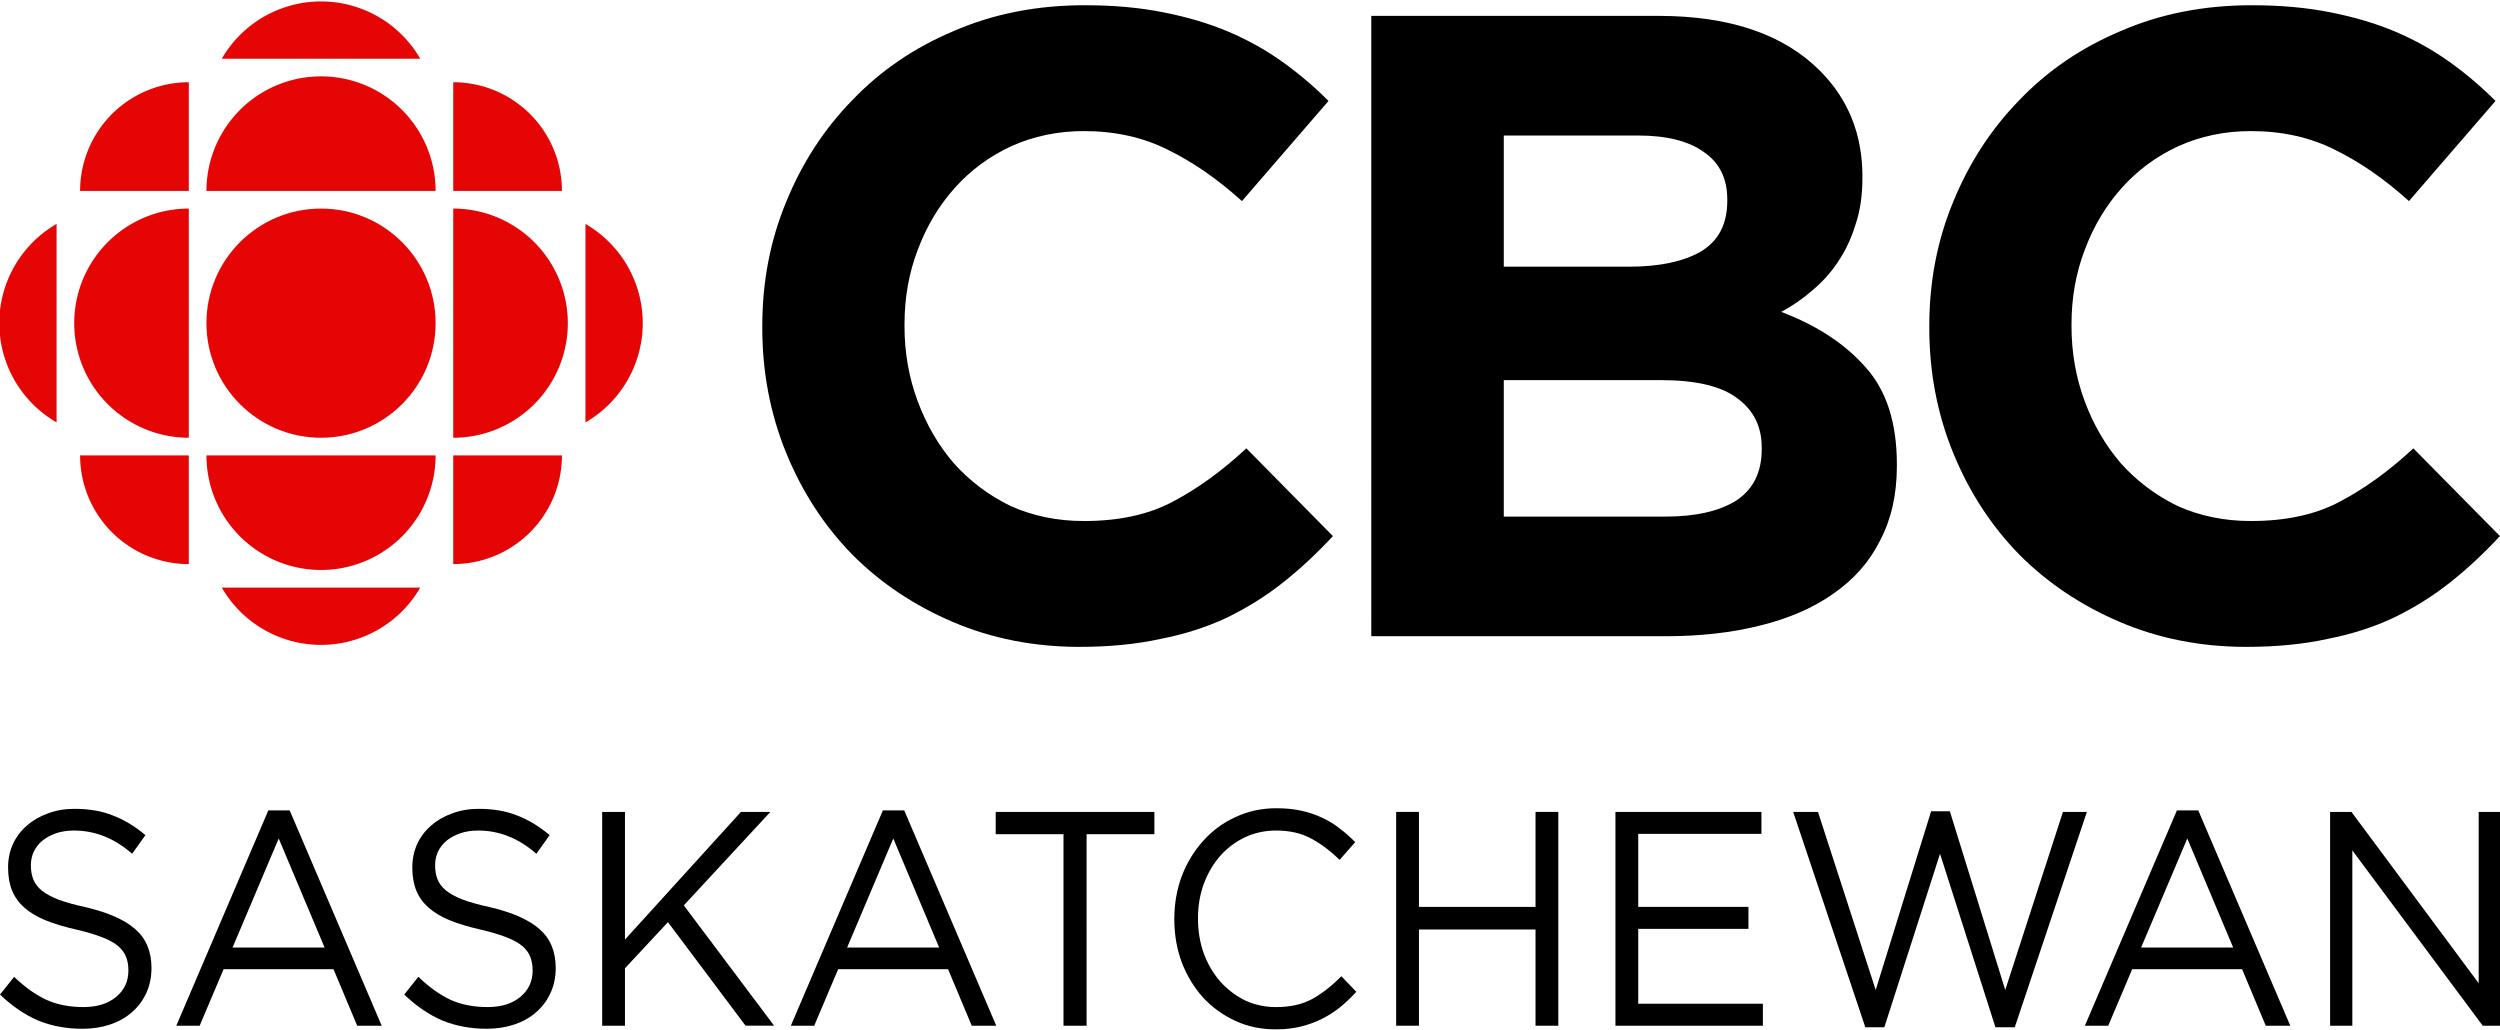
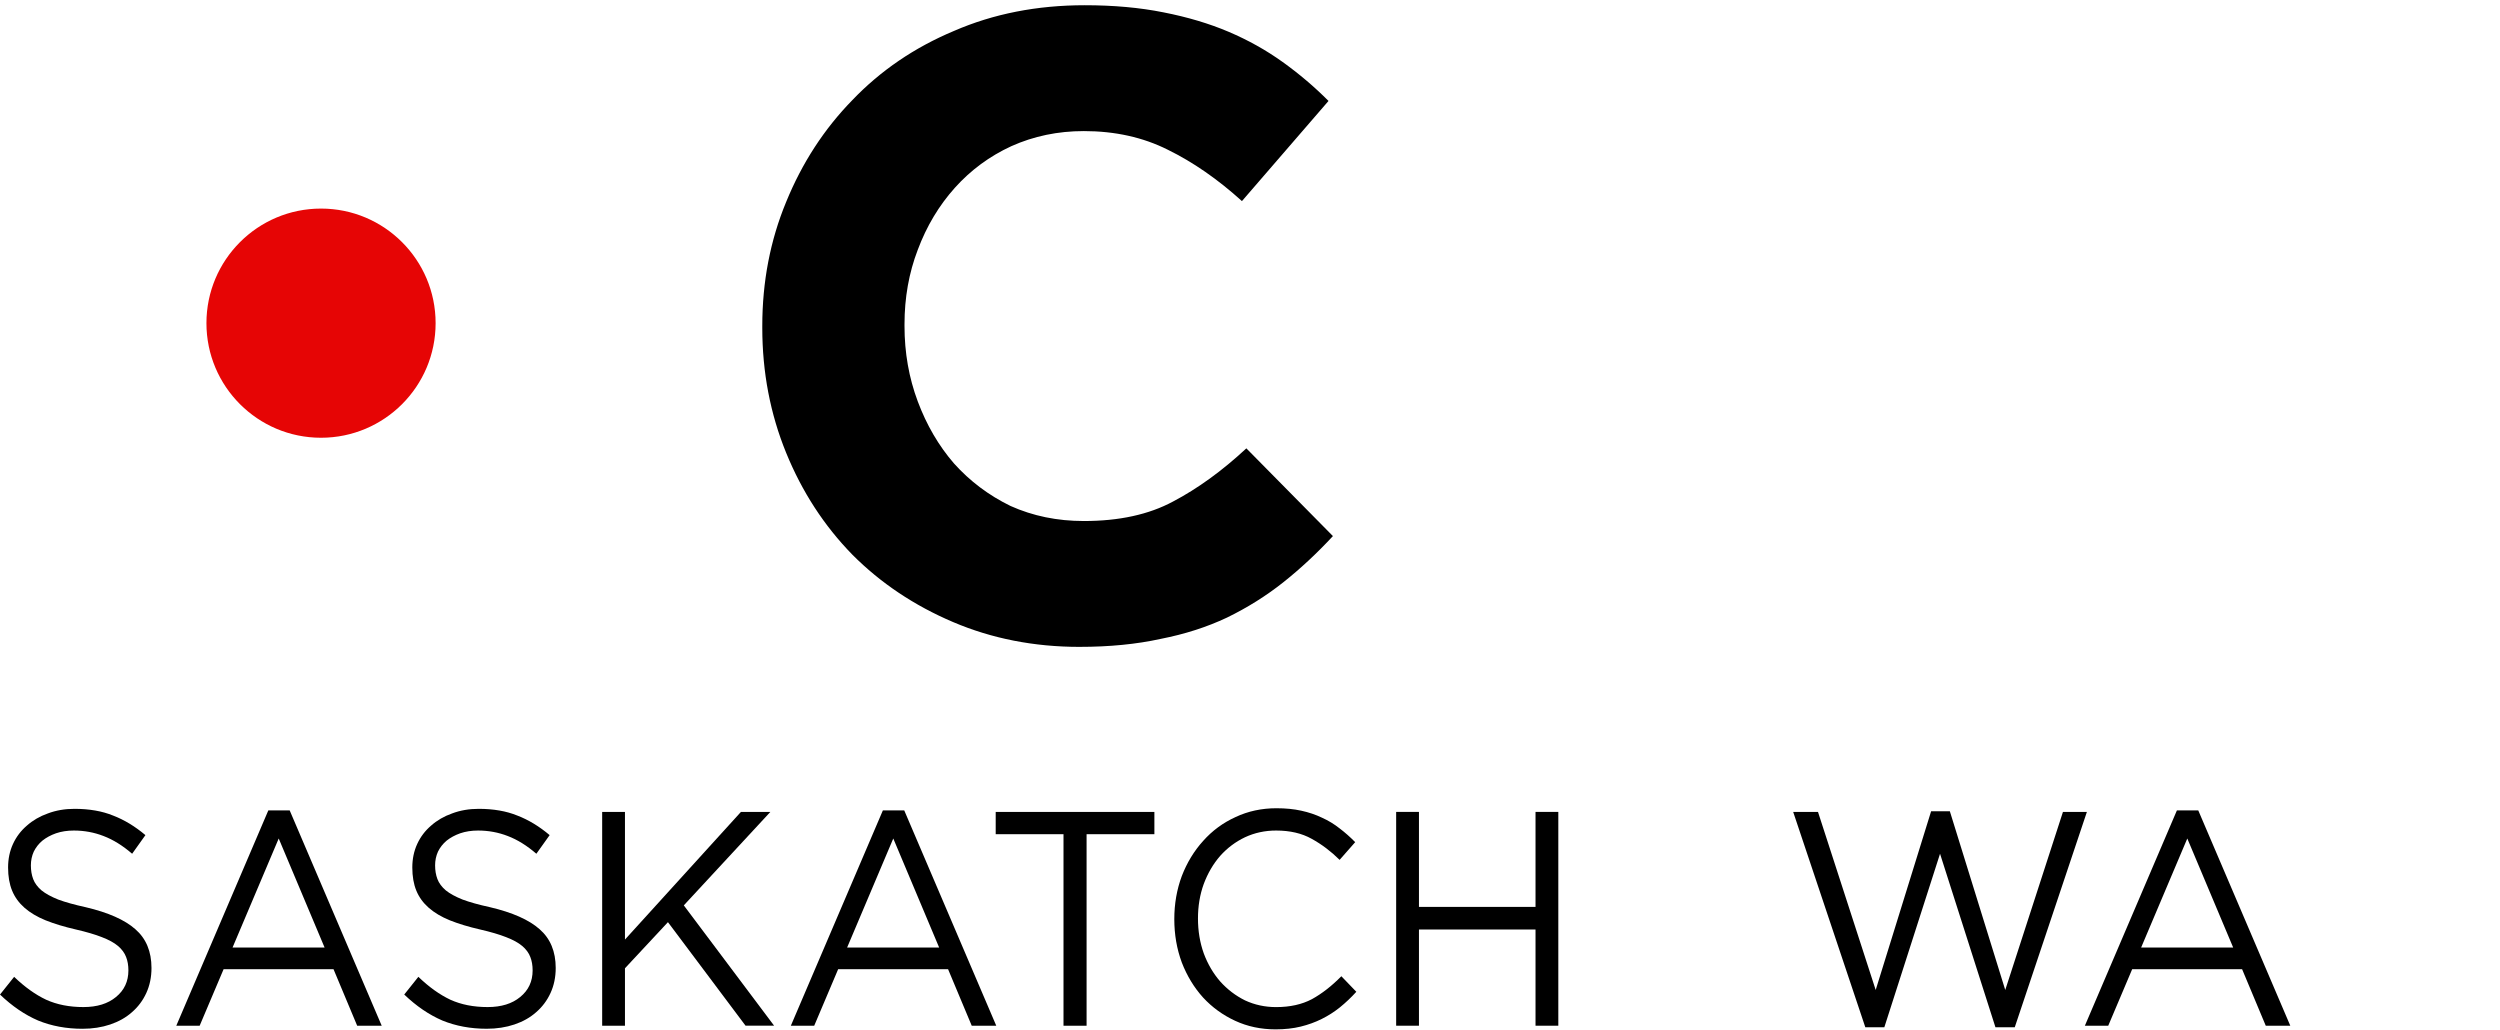
<svg xmlns="http://www.w3.org/2000/svg" xmlns:xlink="http://www.w3.org/1999/xlink" version="1.1" id="svg408" width="182.09" height="74.989" viewBox="0 0 182.09 74.989">
  <defs id="defs412" />
  <g id="g414">
    <g id="g750" transform="translate(-1.91,-2.025)">
      <g fill="#e60505" id="g1182" transform="matrix(0.107,0,0,0.107,25.292,25.563)">
        <circle r="78" id="circle1174" cx="0" cy="0" />
        <g id="h-3">
-           <path id="q-6" d="m 78,90 a 78,78 0 0 1 -156,0 z m 12,0 h 74 a 74,74 0 0 1 -74,74 z m -22.45,90 a 78,78 0 0 1 -135.1,0 z" />
          <use xlink:href="#q-6" transform="rotate(90)" id="use1177" />
        </g>
        <use xlink:href="#h-3" transform="scale(-1)" id="use1180" />
      </g>
      <g id="g630" transform="matrix(0.439,0,0,0.447,55.601,-19.971)">
        <path id="path4561-6" style="font-style:normal;font-variant:normal;font-weight:bold;font-stretch:normal;font-size:46.463px;line-height:1.25;font-family:'Gotham Bold';-inkscape-font-specification:'Gotham Bold, Bold';text-align:start;letter-spacing:0px;word-spacing:0px;text-anchor:start;fill:#000000;fill-opacity:1;stroke:none;stroke-width:3.637" d="m 56.785,154.612 q -11.285,0 -20.958,-4.043 Q 26.154,146.525 19.12,139.593 12.085,132.518 8.128,122.987 4.171,113.456 4.171,102.626 v -0.289 q 0,-10.83 3.957,-20.217 3.957,-9.531 10.992,-16.607 7.035,-7.22 16.854,-11.264 9.819,-4.188 21.69,-4.188 7.181,0 13.044,1.155 6.009,1.155 10.845,3.177 4.836,2.022 8.94,4.91 4.104,2.888 7.621,6.354 L 83.751,81.976 q -6.009,-5.343 -12.311,-8.375 -6.155,-3.032 -13.923,-3.032 -6.448,0 -12.018,2.455 -5.423,2.455 -9.38,6.787 -3.957,4.332 -6.155,10.108 -2.198,5.632 -2.198,12.13 v 0.289 q 0,6.498 2.198,12.274 2.198,5.776 6.009,10.108 3.957,4.332 9.38,6.931 5.569,2.455 12.164,2.455 8.793,0 14.802,-3.177 6.155,-3.177 12.164,-8.664 l 14.363,14.296 q -3.957,4.188 -8.207,7.509 -4.25,3.321 -9.38,5.776 -4.983,2.31 -10.992,3.466 -6.009,1.3 -13.483,1.3 z" />
-         <path id="path4563-7" style="font-style:normal;font-variant:normal;font-weight:bold;font-stretch:normal;font-size:46.463px;line-height:1.25;font-family:'Gotham Bold';-inkscape-font-specification:'Gotham Bold, Bold';text-align:start;letter-spacing:0px;word-spacing:0px;text-anchor:start;fill:#000000;fill-opacity:1;stroke:none;stroke-width:3.637" d="m 154.015,133.384 q 7.474,0 11.725,-2.599 4.25,-2.744 4.25,-8.375 v -0.289 q 0,-5.054 -3.957,-7.942 -3.957,-3.032 -12.75,-3.032 h -26.087 v 22.238 z m -6.009,-40.722 q 7.474,0 11.871,-2.455 4.397,-2.599 4.397,-8.231 v -0.289 q 0,-5.054 -3.81,-7.653 -3.81,-2.744 -10.992,-2.744 H 127.195 V 92.662 Z M 105.211,51.795 h 47.631 q 17.733,0 26.82,8.953 7.035,6.931 7.035,17.184 v 0.289 q 0,4.332 -1.172,7.653 -1.026,3.321 -2.931,6.065 -1.759,2.599 -4.25,4.621 -2.345,2.022 -5.129,3.466 8.94,3.321 14.069,9.097 5.129,5.632 5.129,15.74 v 0.289 q 0,6.931 -2.785,12.13 -2.638,5.199 -7.767,8.664 -4.983,3.466 -12.164,5.199 -7.035,1.733 -15.682,1.733 h -48.803 z" />
-         <path id="path4565-5" style="font-style:normal;font-variant:normal;font-weight:bold;font-stretch:normal;font-size:46.463px;line-height:1.25;font-family:'Gotham Bold';-inkscape-font-specification:'Gotham Bold, Bold';text-align:start;letter-spacing:0px;word-spacing:0px;text-anchor:start;fill:#000000;fill-opacity:1;stroke:none;stroke-width:3.637" d="m 250.407,154.612 q -11.285,0 -20.958,-4.043 -9.673,-4.043 -16.707,-10.975 -7.035,-7.076 -10.992,-16.607 -3.957,-9.531 -3.957,-20.361 v -0.289 q 0,-10.83 3.957,-20.217 3.957,-9.531 10.992,-16.607 7.035,-7.22 16.854,-11.264 9.819,-4.188 21.69,-4.188 7.181,0 13.044,1.155 6.009,1.155 10.845,3.177 4.836,2.022 8.94,4.91 4.104,2.888 7.621,6.354 l -14.363,16.318 q -6.009,-5.343 -12.311,-8.375 -6.155,-3.032 -13.923,-3.032 -6.448,0 -12.018,2.455 -5.423,2.455 -9.38,6.787 -3.957,4.332 -6.155,10.108 -2.198,5.632 -2.198,12.13 v 0.289 q 0,6.498 2.198,12.274 2.198,5.776 6.009,10.108 3.957,4.332 9.38,6.931 5.569,2.455 12.164,2.455 8.793,0 14.802,-3.177 6.155,-3.177 12.164,-8.664 l 14.363,14.296 q -3.957,4.188 -8.207,7.509 -4.25,3.321 -9.38,5.776 -4.983,2.31 -10.992,3.466 -6.009,1.3 -13.483,1.3 z" />
      </g>
      <g aria-label="SASKATCHEWAN" transform="scale(0.972,1.029)" id="text686" style="font-weight:500;font-size:21.62px;font-family:Gotham;-inkscape-font-specification:'Gotham Medium';text-align:center;letter-spacing:0px;text-anchor:middle;stroke-width:1.512;stop-color:#000000">
        <path d="m 4.279,63.221 q 0,-0.519 0.216,-0.973 0.238,-0.454 0.649,-0.778 0.432,-0.324 1.016,-0.519 0.605,-0.195 1.34,-0.195 1.167,0 2.227,0.389 1.081,0.389 2.14,1.254 l 0.995,-1.319 q -1.167,-0.93 -2.421,-1.384 -1.232,-0.476 -2.897,-0.476 -1.081,0 -1.989,0.324 -0.908,0.303 -1.578,0.865 -0.67,0.541 -1.038,1.297 -0.368,0.757 -0.368,1.665 0,0.951 0.303,1.643 0.303,0.692 0.93,1.211 0.627,0.519 1.578,0.886 0.973,0.368 2.27,0.649 1.189,0.259 1.946,0.541 0.778,0.281 1.211,0.627 0.432,0.346 0.605,0.778 0.173,0.411 0.173,0.951 0,1.167 -0.93,1.881 -0.908,0.713 -2.443,0.713 -1.578,0 -2.789,-0.519 Q 4.214,72.193 3.025,71.112 l -1.059,1.254 q 1.362,1.232 2.854,1.838 1.513,0.584 3.329,0.584 1.124,0 2.076,-0.303 0.951,-0.303 1.622,-0.865 0.692,-0.562 1.081,-1.362 0.389,-0.8 0.389,-1.773 0,-1.751 -1.211,-2.746 Q 10.917,66.745 8.387,66.183 7.133,65.924 6.333,65.643 5.533,65.34 5.079,64.994 4.625,64.626 4.452,64.194 4.279,63.762 4.279,63.221 Z" style="font-weight:normal;-inkscape-font-specification:Gotham" id="path752" />
        <path d="m 23.672,59.33 h -1.6 l -6.897,15.242 h 1.751 l 1.794,-4 h 8.237 l 1.773,4 h 1.838 z m 2.616,9.707 h -6.897 l 3.459,-7.718 z" style="font-weight:normal;-inkscape-font-specification:Gotham" id="path754" />
        <path d="m 34.569,63.221 q 0,-0.519 0.216,-0.973 0.238,-0.454 0.649,-0.778 0.432,-0.324 1.016,-0.519 0.605,-0.195 1.34,-0.195 1.167,0 2.227,0.389 1.081,0.389 2.14,1.254 l 0.995,-1.319 q -1.167,-0.93 -2.421,-1.384 -1.232,-0.476 -2.897,-0.476 -1.081,0 -1.989,0.324 -0.908,0.303 -1.578,0.865 -0.67,0.541 -1.038,1.297 -0.368,0.757 -0.368,1.665 0,0.951 0.303,1.643 0.303,0.692 0.93,1.211 0.627,0.519 1.578,0.886 0.973,0.368 2.27,0.649 1.189,0.259 1.946,0.541 0.778,0.281 1.211,0.627 0.432,0.346 0.605,0.778 0.173,0.411 0.173,0.951 0,1.167 -0.93,1.881 -0.908,0.713 -2.443,0.713 -1.578,0 -2.789,-0.519 -1.211,-0.541 -2.4,-1.622 l -1.059,1.254 q 1.362,1.232 2.854,1.838 1.513,0.584 3.329,0.584 1.124,0 2.076,-0.303 0.951,-0.303 1.622,-0.865 0.692,-0.562 1.081,-1.362 0.389,-0.8 0.389,-1.773 0,-1.751 -1.211,-2.746 -1.189,-0.995 -3.719,-1.557 -1.254,-0.259 -2.054,-0.541 -0.8,-0.303 -1.254,-0.649 -0.454,-0.368 -0.627,-0.8 -0.173,-0.432 -0.173,-0.973 z" style="font-weight:normal;-inkscape-font-specification:Gotham" id="path756" />
        <path d="m 53.206,66.053 6.486,-6.616 h -2.205 l -8.691,9.037 v -9.037 h -1.708 v 15.134 h 1.708 v -4.065 l 3.221,-3.265 5.816,7.329 h 2.14 z" style="font-weight:normal;-inkscape-font-specification:Gotham" id="path758" />
        <path d="m 69.723,59.33 h -1.6 l -6.897,15.242 h 1.751 l 1.794,-4 h 8.237 l 1.773,4 h 1.838 z m 2.616,9.707 H 65.443 l 3.459,-7.718 z" style="font-weight:normal;-inkscape-font-specification:Gotham" id="path760" />
        <path d="m 83.387,61.016 h 5.081 V 59.438 H 76.577 v 1.578 h 5.081 v 13.556 h 1.73 z" style="font-weight:normal;-inkscape-font-specification:Gotham" id="path762" />
        <path d="m 103.602,72.172 -1.124,-1.103 q -1.081,1.038 -2.205,1.622 -1.124,0.562 -2.681,0.562 -1.254,0 -2.335,-0.476 -1.059,-0.497 -1.859,-1.34 -0.778,-0.843 -1.232,-1.989 -0.432,-1.146 -0.432,-2.465 0,-1.319 0.432,-2.443 0.454,-1.146 1.232,-1.989 0.8,-0.843 1.859,-1.319 1.081,-0.476 2.335,-0.476 1.557,0 2.659,0.584 1.124,0.584 2.097,1.492 l 1.167,-1.254 q -0.562,-0.541 -1.167,-0.973 -0.605,-0.454 -1.319,-0.757 -0.713,-0.324 -1.557,-0.497 -0.822,-0.173 -1.859,-0.173 -1.665,0 -3.07,0.627 -1.405,0.605 -2.421,1.686 -1.016,1.059 -1.6,2.486 -0.562,1.427 -0.562,3.048 0,1.643 0.562,3.07 0.584,1.427 1.6,2.486 1.016,1.038 2.4,1.643 1.384,0.605 3.027,0.605 1.038,0 1.881,-0.195 0.843,-0.195 1.578,-0.541 0.735,-0.346 1.362,-0.822 0.649,-0.497 1.232,-1.103 z" style="font-weight:normal;-inkscape-font-specification:Gotham" id="path764" />
        <path d="m 117.028,67.761 v 6.81 h 1.708 v -15.134 h -1.708 v 6.724 h -8.735 v -6.724 h -1.708 v 15.134 h 1.708 v -6.81 z" style="font-weight:normal;-inkscape-font-specification:Gotham" id="path766" />
-         <path d="M 133.957,59.438 H 123.017 v 15.134 h 11.048 v -1.557 h -9.34 v -5.297 h 8.259 v -1.557 h -8.259 v -5.167 h 9.232 z" style="font-weight:normal;-inkscape-font-specification:Gotham" id="path768" />
        <path d="m 142.518,72.042 -4.324,-12.605 h -1.859 l 5.405,15.242 h 1.427 l 4.173,-12.28 4.151,12.28 h 1.449 l 5.405,-15.242 h -1.794 l -4.324,12.605 -4.151,-12.648 h -1.405 z" style="font-weight:normal;-inkscape-font-specification:Gotham" id="path770" />
        <path d="m 166.69,59.33 h -1.6 l -6.897,15.242 h 1.751 l 1.794,-4 h 8.237 l 1.773,4 h 1.838 z m 2.616,9.707 h -6.897 l 3.459,-7.718 z" style="font-weight:normal;-inkscape-font-specification:Gotham" id="path772" />
-         <path d="M 187.704,71.566 178.17,59.438 h -1.6 v 15.134 h 1.665 V 62.162 l 9.772,12.41 h 1.362 v -15.134 h -1.665 z" style="font-weight:normal;-inkscape-font-specification:Gotham" id="path774" />
      </g>
    </g>
  </g>
</svg>